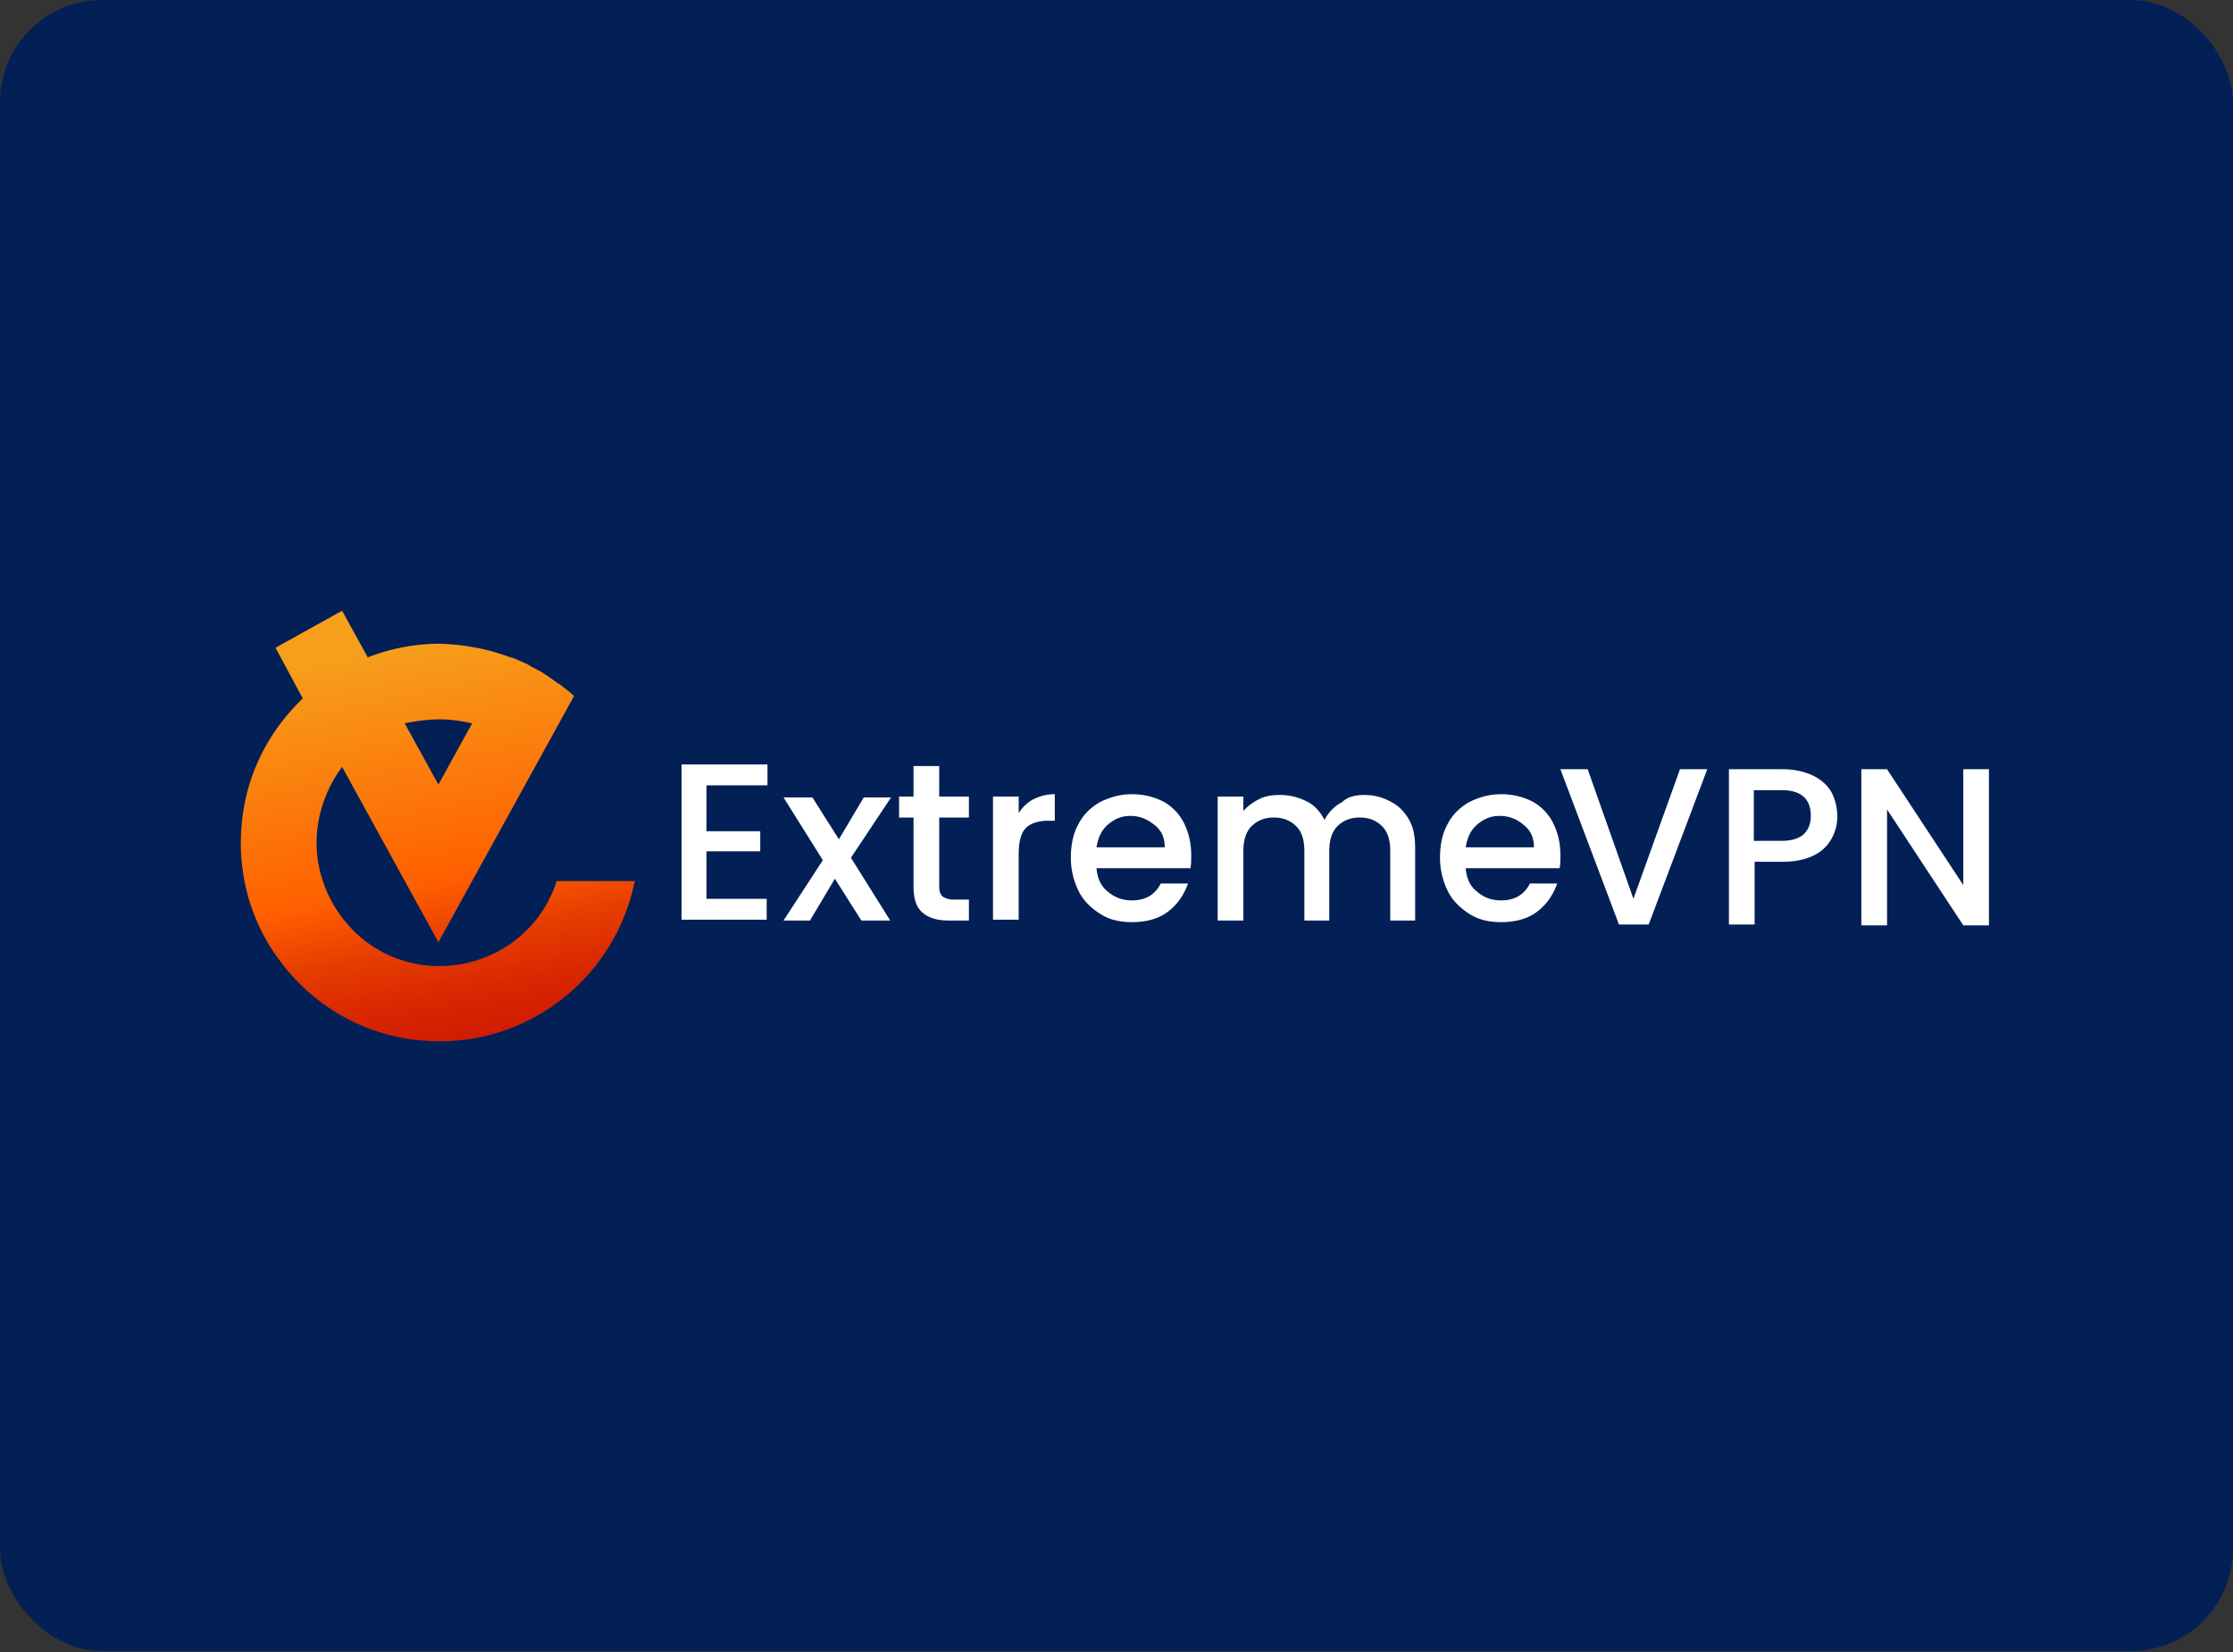
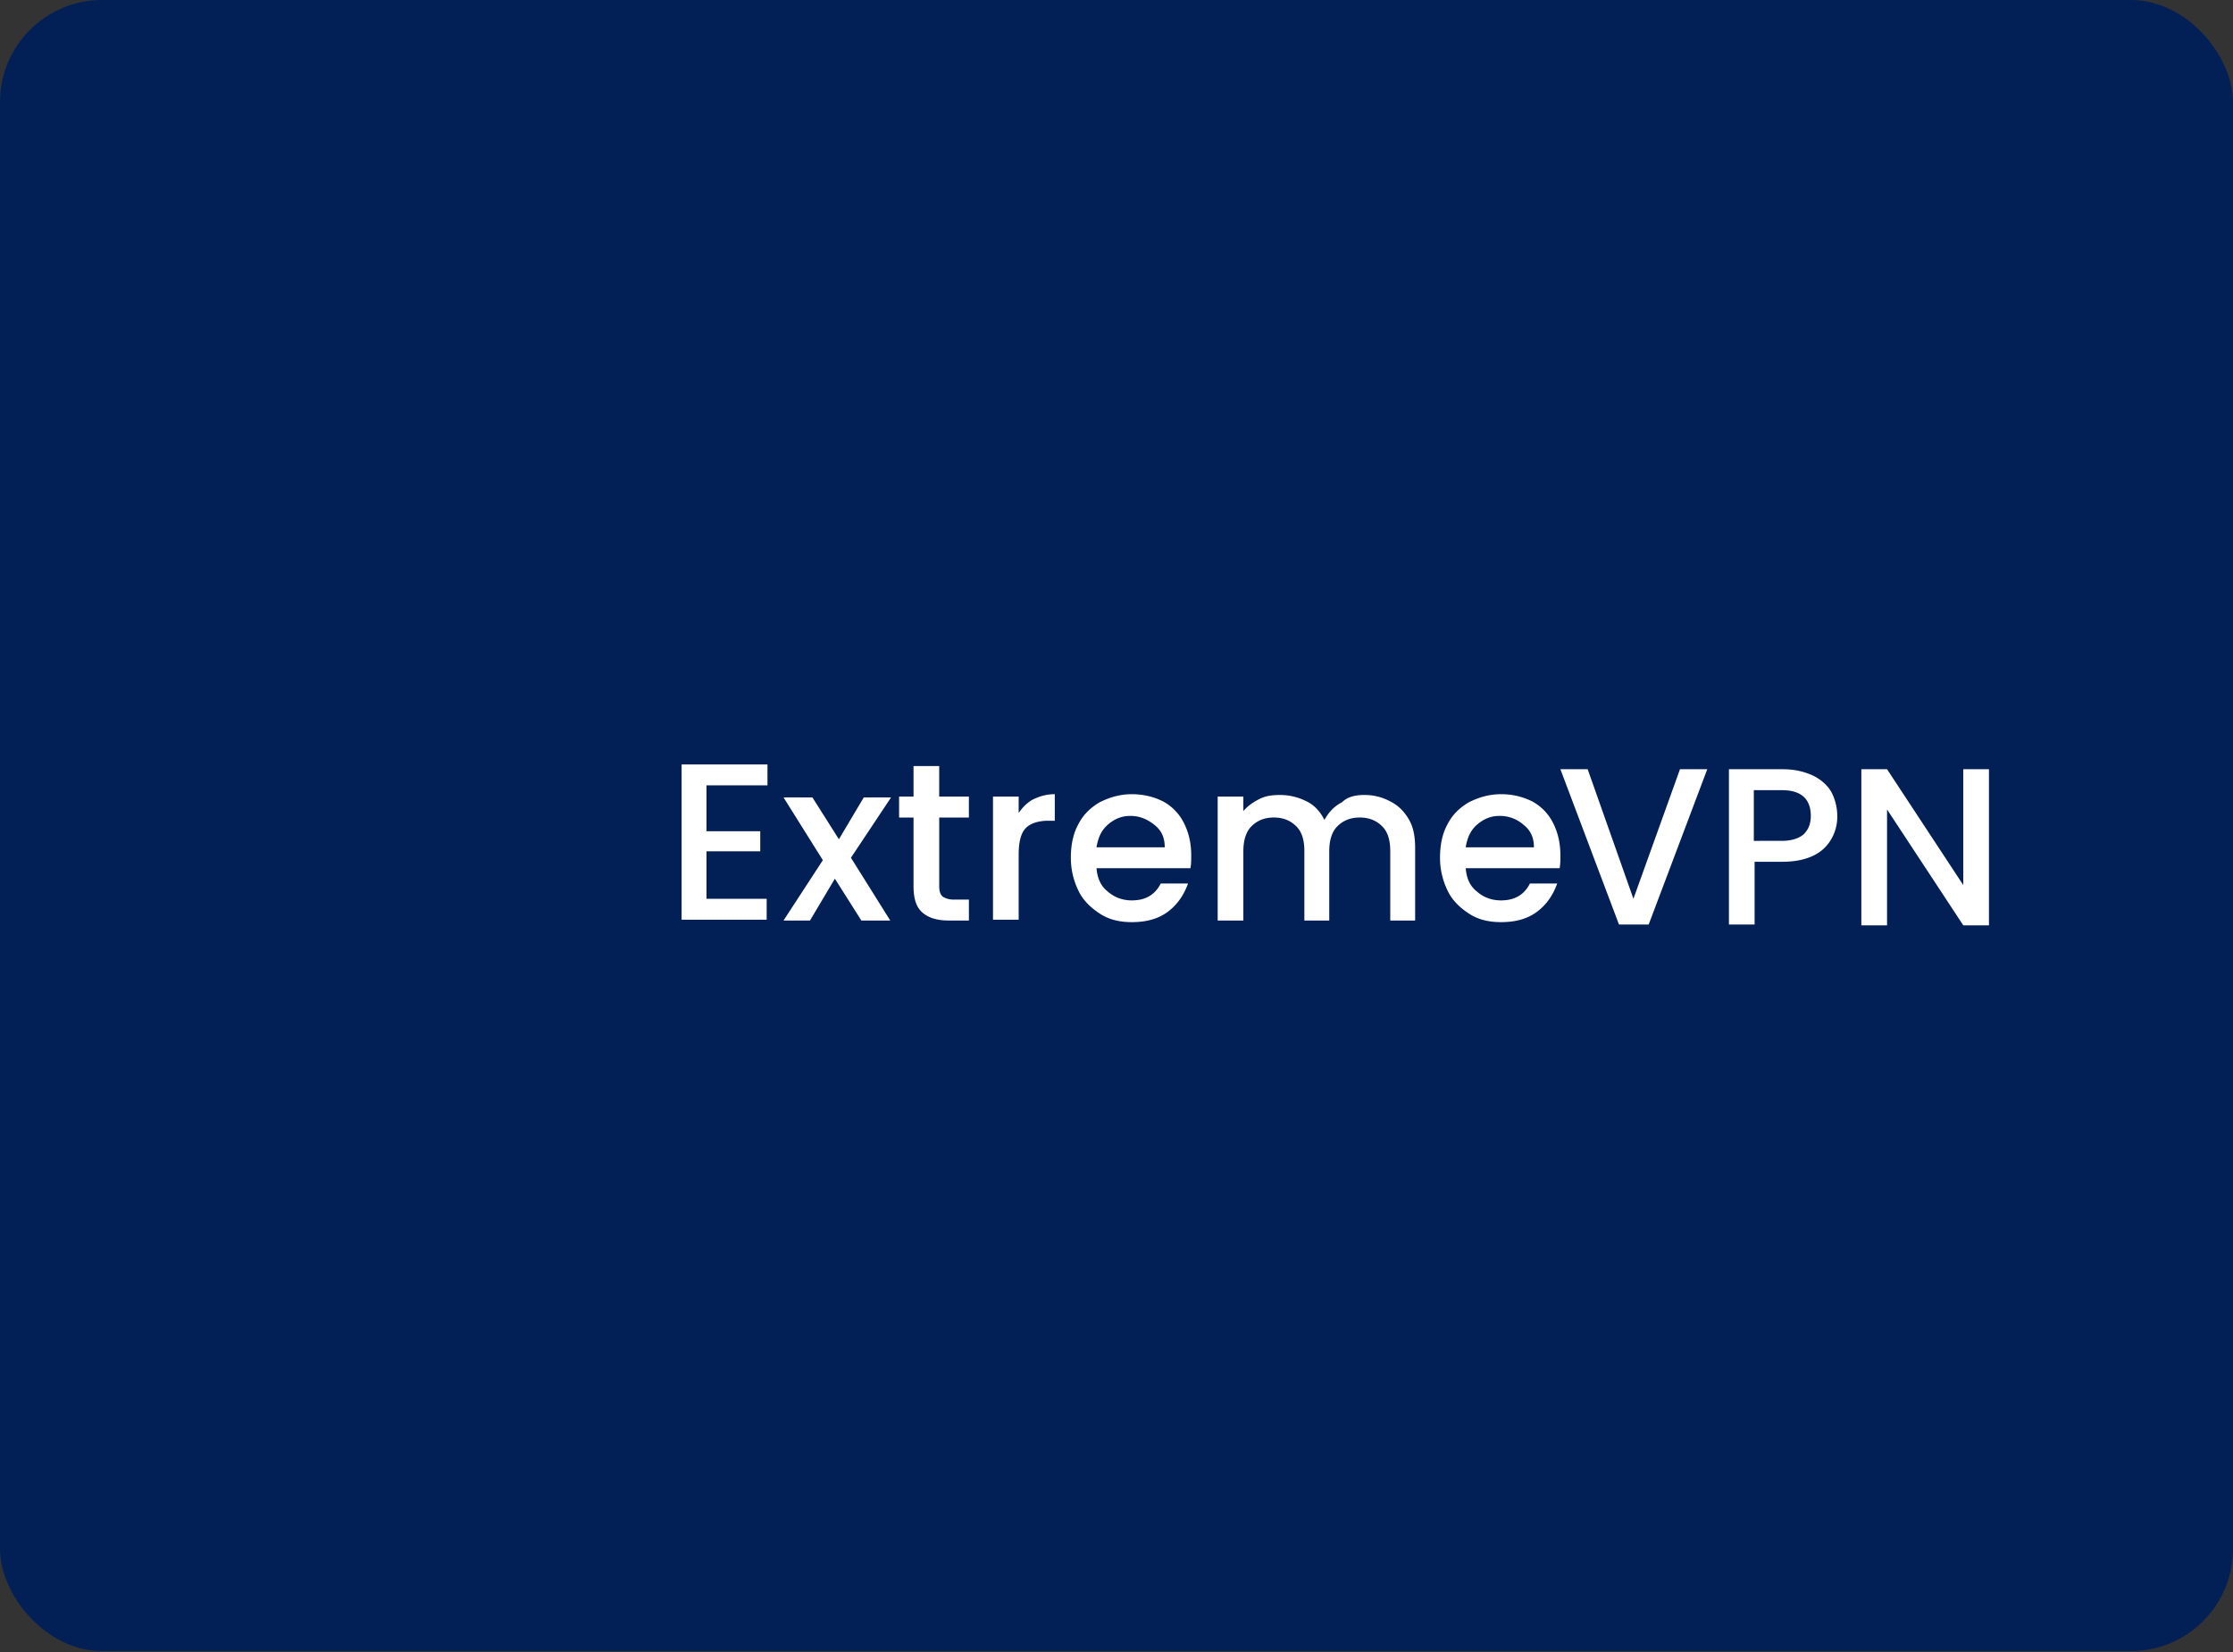
<svg xmlns="http://www.w3.org/2000/svg" width="1400" height="1036" fill="none">
  <rect width="100%" height="100%" fill="#333333" stroke="none" />
  <g clip-path="url(#a)">
    <rect width="1400" height="1035.42" rx="64" fill="#022056" />
    <g clip-path="url(#b)">
-       <path d="M348.833 553.055c-5.536 17.155-17.107 31.792-32.705 41.378-16.607 10.094-36.232 13.62-54.848 10.094-19.124-3.534-35.723-14.129-47.295-29.775-11.571-15.645-17.107-34.817-15.098-53.99 1.509-14.637 7.045-28.257 15.599-39.861l60.383 110.005 85.035-154.416c-2.518-2.526-5.536-4.543-8.554-7.061-.5-.508-.5-.508-1.008-.508l-7.045-5.043c-.5 0-.5-.509-1.008-.509-.501-.508-1.509-1.008-2.018-1.517l-7.545-4.034c-.5-.508-1.008-.508-1.509-1.009l-9.053-4.034c-.501 0-1.009-.509-2.01-.509-.5 0-1.008-.508-1.509-.508-13.589-5.043-28.178-7.569-42.768-8.077-15.598 0-31.196 3.026-45.285 8.577L214.486 383l-41.76 23.215 17.107 31.784c-21.642 20.689-35.731 48.446-38.24 78.721-3.018 30.783 5.535 62.067 24.652 86.79 18.616 24.724 45.785 41.887 76.481 47.43 30.696 5.544 61.893 0 88.562-16.654a124.773 124.773 0 0 0 54.339-72.161c1.009-3.026 1.509-6.561 2.518-9.586h-49.312v.516Zm-72.956-101.936c6.545 0 13.589 1.008 20.126 2.525l-21.134 38.352-21.134-38.352c7.045-1.517 14.59-2.525 22.142-2.525Z" fill="url(#c)" />
      <path d="M442.932 492.503v28.766h33.714v12.612h-33.714v29.775h37.741v13.12h-53.339v-97.393h53.839v13.12h-38.241Zm90.571 45.413 24.652 39.36h-18.116l-16.606-26.24-15.599 26.24h-16.598l24.66-37.844-24.66-39.36h18.115l16.607 26.24 15.598-26.24h17.107l-25.16 37.844Zm55.348-25.232v42.895c0 3.026.5 5.043 2.009 6.56 1.509 1.008 3.519 2.017 7.045 2.017h9.562v13.12h-12.58c-7.045 0-12.58-1.517-16.607-5.043-4.026-3.526-5.535-9.086-5.535-16.654v-42.895h-9.054v-13.12h9.054v-19.173h16.098v19.173h18.616v13.12h-18.608Zm49.312-2.018c2.518-4.034 5.536-7.06 9.054-9.085 4.027-2.017 8.554-3.534 14.089-3.534v16.654h-4.026c-6.036 0-11.072 1.517-14.09 4.543-3.018 3.026-4.527 8.577-4.527 16.654v40.878h-16.098v-77.205h16.098v11.103l-.5-.008Zm108.687 25.733c0 3.026 0 5.551-.501 8.077h-58.874c.501 6.052 2.518 11.103 7.045 14.629 4.026 3.534 9.054 5.551 15.098 5.551 8.553 0 14.589-3.534 18.115-10.594h17.107c-2.517 7.06-6.544 13.12-12.58 17.663-6.036 4.543-13.589 6.56-22.642 6.56-7.545 0-14.09-1.517-19.625-5.043-5.536-3.527-10.563-8.069-13.589-14.129a47.01 47.01 0 0 1-5.027-21.189c0-8.078 1.509-15.138 4.527-20.689 3.018-6.052 7.545-10.595 13.588-14.129 6.036-3.026 12.581-5.044 20.126-5.044 7.044 0 13.588 1.517 19.624 4.543a31.137 31.137 0 0 1 13.081 13.629c3.018 6.052 4.527 12.612 4.527 20.181v-.016Zm-16.607-5.044c0-6.051-2.009-10.594-6.544-14.128-4.535-3.535-9.054-5.552-15.098-5.552-5.536 0-10.063 2.017-14.089 5.552-4.027 3.534-6.036 8.077-7.045 14.128h42.776Zm125.293-32.8a33.127 33.127 0 0 1 16.099 4.034c5.035 2.526 8.554 6.052 11.572 11.103 3.017 5.052 4.026 11.103 4.026 18.164v45.412h-15.598v-43.395c0-7.06-1.509-12.112-5.035-15.646-3.527-3.534-8.053-5.551-14.089-5.551s-10.563 2.017-14.09 5.551c-3.526 3.534-5.035 9.086-5.035 15.646v43.395h-15.598v-43.395c0-7.06-1.509-12.112-5.035-15.646-3.527-3.534-8.053-5.551-14.089-5.551s-10.571 2.017-14.09 5.551c-3.518 3.534-5.035 9.086-5.035 15.646v43.395h-16.098v-77.712h16.098v9.085c2.518-3.026 6.036-5.551 10.063-7.569 4.026-2.017 8.053-2.525 13.08-2.525 6.036 0 11.572 1.517 16.607 4.034 5.035 2.518 8.554 6.561 11.071 11.604 2.518-4.543 6.036-8.578 11.071-11.103 3.527-3.534 8.554-4.543 14.09-4.543l.015.016Zm122.776 37.844c0 3.026 0 5.551-.5 8.077h-58.874c.5 6.052 2.517 11.103 7.044 14.629 4.027 3.534 9.054 5.551 15.098 5.551 8.554 0 14.59-3.534 18.108-10.594h17.115c-2.518 7.06-6.544 13.12-12.58 17.663-6.036 4.543-13.589 6.56-22.643 6.56-7.545 0-14.089-1.517-19.625-5.043-5.535-3.527-10.563-8.069-13.588-14.129a47.019 47.019 0 0 1-5.036-21.189c0-8.078 1.509-15.138 4.527-20.689 3.018-6.052 7.545-10.595 13.589-14.129 6.036-3.026 12.58-5.044 20.125-5.044a43.138 43.138 0 0 1 19.617 4.543 31.131 31.131 0 0 1 13.088 13.629c3.018 6.052 4.527 12.612 4.527 20.181l.008-.016Zm-16.606-5.044c0-6.051-2.01-10.594-6.537-14.128a22.238 22.238 0 0 0-15.098-5.552c-5.535 0-10.062 2.017-14.089 5.552-4.026 3.534-6.036 8.077-7.044 14.128h42.768ZM1070.39 482.398l-36.74 97.394h-18.61l-36.735-97.394h17.107l28.678 81.239 29.19-81.239h17.11Zm81.51 29.267a28.02 28.02 0 0 1-3.52 14.129c-2.52 4.543-6.04 8.077-11.08 10.594-5.03 2.518-11.57 4.035-19.61 4.035h-17.62v39.361h-16.1v-97.386h33.72c7.54 0 13.58 1.517 19.11 4.035 5.04 2.526 9.06 6.052 11.58 10.595a33.069 33.069 0 0 1 3.52 14.637Zm-34.72 15.646c6.04 0 10.57-1.517 13.59-4.035 3.02-3.026 4.53-6.56 4.53-11.603 0-10.595-6.04-16.146-18.12-16.146h-17.61v31.792l17.61-.008ZM1247 580.292h-16.1l-47.8-72.662v72.662h-16.11v-97.894h16.11l47.8 72.662v-72.662h16.1v97.894Z" fill="#fff" />
    </g>
  </g>
  <defs>
    <clipPath id="a">
      <rect width="1400" height="1035.42" rx="64" fill="#fff" />
    </clipPath>
    <clipPath id="b">
      <path fill="#fff" transform="translate(151 383)" d="M0 0h1096v270.029H0z" />
    </clipPath>
    <linearGradient id="c" x1="246.111" y1="407.708" x2="302.324" y2="684.988" gradientUnits="userSpaceOnUse">
      <stop stop-color="#F79E1B" />
      <stop offset=".522" stop-color="#FF5F00" />
      <stop offset=".532" stop-color="#FD5C00" />
      <stop offset=".657" stop-color="#E73D00" />
      <stop offset=".779" stop-color="#D82701" />
      <stop offset=".896" stop-color="#CE1A01" />
      <stop offset="1" stop-color="#EB001B" />
    </linearGradient>
  </defs>
</svg>